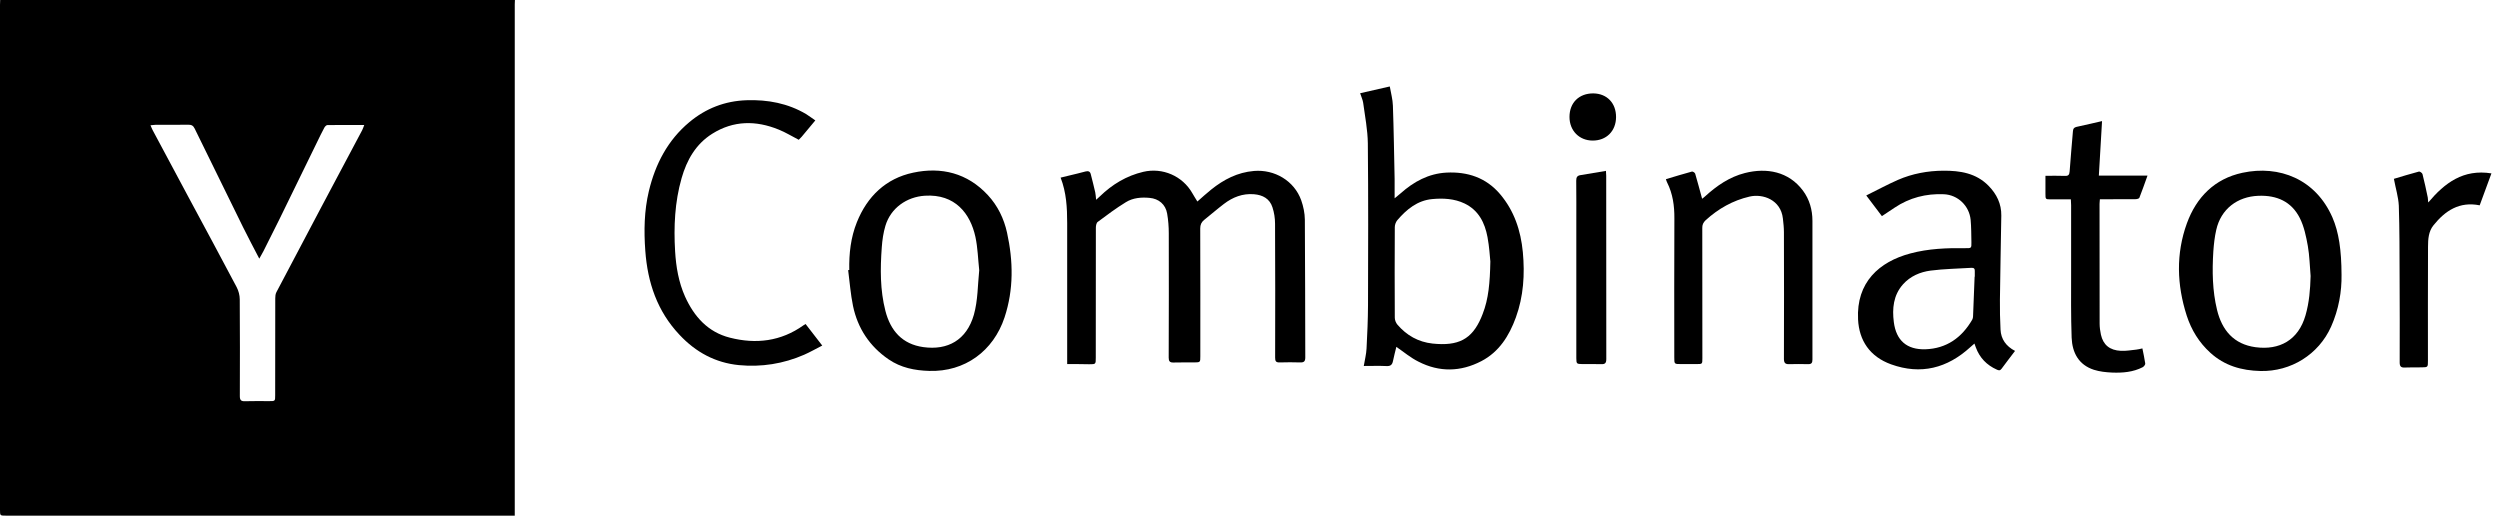
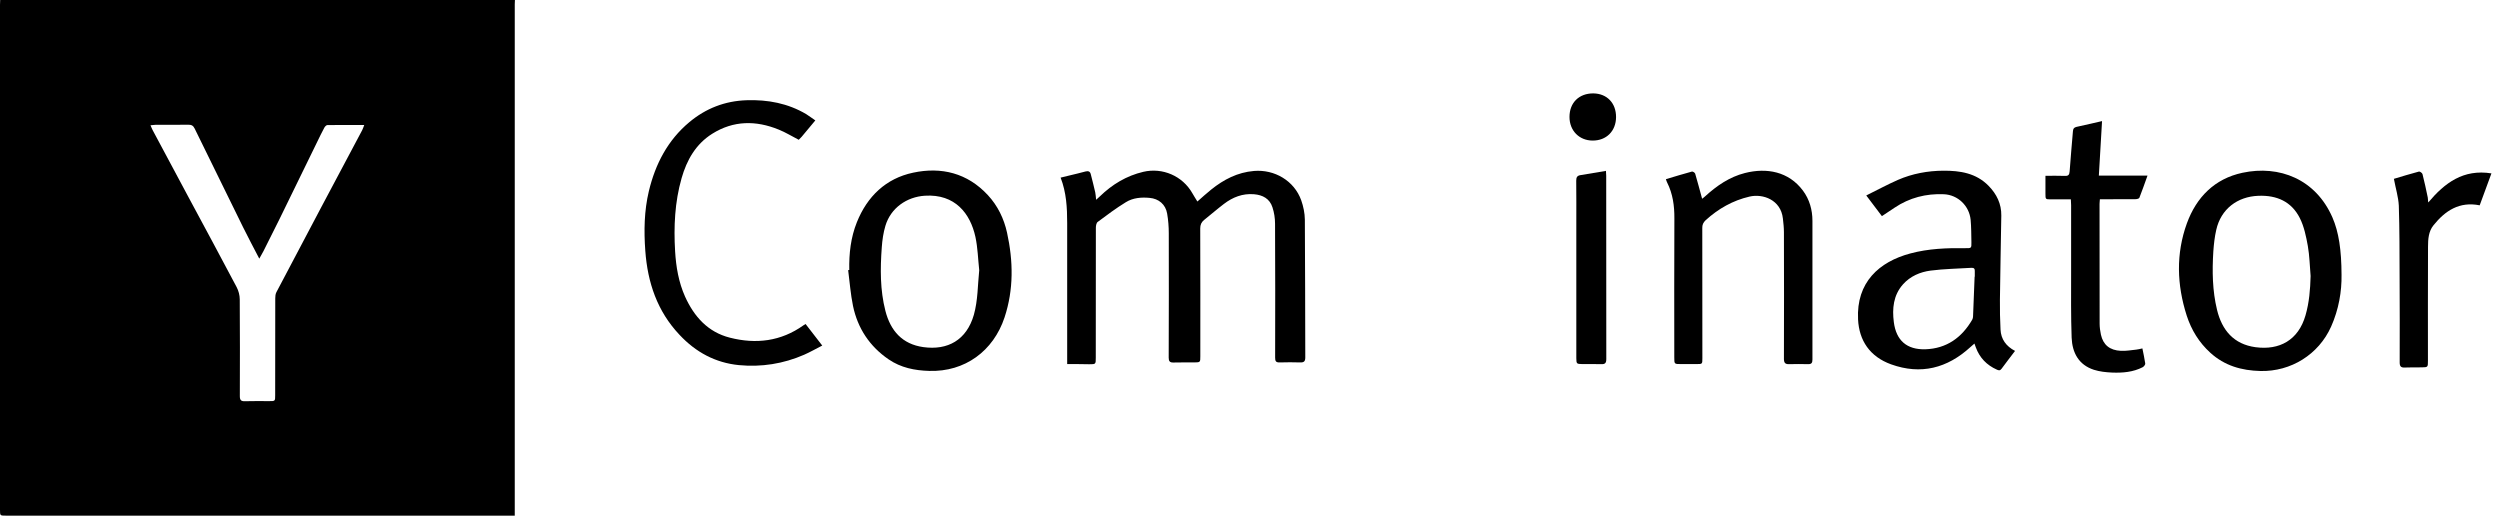
<svg xmlns="http://www.w3.org/2000/svg" width="289" height="60" viewBox="0 0 289 60" fill="none">
  <path d="M59.526 0C59.516 0.17 59.506 0.33 59.506 0.5C59.506 19.943 59.506 39.385 59.506 58.828C59.506 59.068 59.506 59.318 59.506 59.608C59.266 59.608 59.086 59.608 58.916 59.608C39.501 59.608 20.085 59.608 0.669 59.608C0 59.608 0 59.608 0 58.928C0 39.465 0 20.003 0 0.55C0 0.37 0.02 0.18 0.02 0C19.855 0 39.69 0 59.526 0ZM17.398 14.479C17.498 14.71 17.558 14.88 17.638 15.03C19.026 17.621 20.415 20.223 21.803 22.815C23.66 26.277 25.528 29.719 27.356 33.191C27.576 33.612 27.715 34.132 27.715 34.602C27.745 38.335 27.735 42.057 27.725 45.789C27.725 46.25 27.865 46.4 28.325 46.38C29.253 46.35 30.192 46.37 31.121 46.37C31.81 46.37 31.81 46.37 31.81 45.689C31.81 41.957 31.81 38.235 31.82 34.502C31.82 34.262 31.84 33.992 31.95 33.782C33.658 30.53 35.376 27.288 37.094 24.035C38.682 21.044 40.28 18.052 41.868 15.05C41.958 14.88 42.008 14.699 42.107 14.449C40.629 14.449 39.231 14.439 37.843 14.459C37.723 14.459 37.563 14.629 37.493 14.759C37.203 15.3 36.934 15.85 36.664 16.41C35.216 19.383 33.768 22.354 32.31 25.326C31.7 26.567 31.081 27.788 30.462 29.019C30.312 29.319 30.132 29.599 29.973 29.899C29.323 28.648 28.694 27.468 28.105 26.277C26.227 22.474 24.36 18.672 22.502 14.86C22.342 14.519 22.122 14.409 21.763 14.419C20.494 14.439 19.236 14.419 17.968 14.429C17.798 14.449 17.638 14.469 17.398 14.479Z" fill="black" />
  <path d="M123.366 42.087C123.366 41.827 123.366 41.647 123.366 41.467C123.366 36.243 123.356 31.01 123.366 25.787C123.366 24.015 123.276 22.264 122.607 20.533C122.966 20.443 123.286 20.363 123.595 20.293C124.225 20.143 124.854 19.993 125.483 19.823C125.793 19.743 126.012 19.803 126.092 20.133C126.272 20.833 126.452 21.544 126.612 22.244C126.662 22.485 126.672 22.735 126.712 23.095C126.901 22.925 127.031 22.815 127.151 22.695C128.579 21.314 130.217 20.323 132.165 19.863C134.392 19.342 136.699 20.343 137.828 22.324C138.007 22.645 138.207 22.945 138.417 23.295C138.966 22.815 139.476 22.344 140.015 21.914C141.463 20.753 143.051 19.923 144.959 19.763C147.336 19.563 149.613 20.893 150.422 23.155C150.672 23.865 150.831 24.636 150.841 25.386C150.881 30.7 150.871 36.003 150.891 41.317C150.891 41.757 150.752 41.907 150.322 41.897C149.523 41.877 148.724 41.867 147.925 41.897C147.496 41.907 147.406 41.747 147.406 41.347C147.416 36.183 147.426 31.02 147.396 25.867C147.396 25.226 147.296 24.576 147.096 23.965C146.777 22.965 145.968 22.535 144.959 22.454C143.65 22.344 142.502 22.795 141.483 23.575C140.704 24.166 139.965 24.816 139.196 25.426C138.876 25.686 138.747 25.987 138.747 26.407C138.767 31.33 138.757 36.263 138.757 41.187C138.757 41.887 138.757 41.887 138.037 41.897C137.238 41.897 136.439 41.887 135.64 41.907C135.231 41.917 135.101 41.757 135.101 41.347C135.121 36.553 135.121 31.76 135.111 26.967C135.111 26.207 135.051 25.436 134.921 24.686C134.742 23.635 133.953 22.965 132.894 22.875C131.935 22.785 130.966 22.865 130.147 23.375C129.019 24.066 127.95 24.866 126.891 25.657C126.742 25.767 126.682 26.097 126.682 26.317C126.672 31.33 126.672 36.343 126.672 41.347C126.672 42.107 126.672 42.107 125.913 42.107C125.094 42.087 124.265 42.087 123.366 42.087Z" fill="black" />
-   <path d="M161.418 40.096C161.298 40.596 161.139 41.187 161.019 41.777C160.929 42.187 160.719 42.337 160.29 42.317C159.431 42.277 158.572 42.307 157.653 42.307C157.773 41.577 157.943 40.936 157.973 40.286C158.062 38.625 158.132 36.964 158.142 35.303C158.162 29.059 158.182 22.815 158.122 16.581C158.102 15.01 157.793 13.449 157.583 11.888C157.533 11.537 157.363 11.197 157.233 10.777C158.342 10.527 159.451 10.277 160.659 9.996C160.789 10.757 160.999 11.487 161.019 12.218C161.119 15.04 161.159 17.872 161.218 20.693C161.228 21.394 161.218 22.084 161.218 22.925C161.518 22.685 161.718 22.524 161.908 22.354C163.426 21.003 165.144 20.063 167.211 19.953C169.638 19.833 171.775 20.523 173.403 22.434C175.041 24.366 175.8 26.647 176.04 29.139C176.28 31.72 176.12 34.262 175.231 36.704C174.462 38.815 173.303 40.676 171.246 41.747C168.859 42.988 166.392 43.048 163.975 41.807C163.066 41.357 162.277 40.686 161.418 40.096ZM172.285 30.23C172.225 29.649 172.165 28.518 171.955 27.408C171.645 25.747 170.926 24.306 169.308 23.525C168.12 22.955 166.821 22.895 165.553 23.015C163.855 23.175 162.597 24.206 161.528 25.456C161.358 25.657 161.238 25.987 161.238 26.257C161.218 29.749 161.218 33.241 161.238 36.734C161.238 37.004 161.368 37.324 161.538 37.524C162.607 38.775 163.955 39.535 165.603 39.716C168.569 40.026 170.147 39.235 171.226 36.714C171.286 36.574 171.336 36.433 171.396 36.293C172.085 34.532 172.235 32.671 172.285 30.23Z" fill="black" />
  <path d="M232.939 40.566C232.38 41.306 231.87 41.957 231.381 42.627C231.211 42.867 231.041 42.828 230.831 42.727C229.663 42.207 228.844 41.357 228.404 40.156C228.365 40.036 228.315 39.916 228.245 39.715C228.055 39.876 227.915 39.996 227.775 40.126C225.109 42.567 222.052 43.358 218.607 42.117C216.15 41.227 214.911 39.365 214.792 36.924C214.572 32.631 217.238 30.259 220.834 29.299C222.921 28.738 225.069 28.658 227.216 28.688C227.895 28.698 227.905 28.688 227.895 27.998C227.875 27.137 227.885 26.267 227.805 25.406C227.645 23.795 226.337 22.524 224.709 22.454C222.652 22.364 220.734 22.855 219.006 24.015C218.537 24.326 218.067 24.636 217.548 24.986C216.969 24.216 216.4 23.475 215.74 22.595C216.999 21.974 218.177 21.334 219.406 20.793C221.064 20.073 222.841 19.743 224.649 19.733C226.577 19.723 228.434 20.003 229.883 21.484C230.811 22.434 231.371 23.565 231.351 24.916C231.301 28.158 231.231 31.41 231.191 34.652C231.181 35.803 231.201 36.954 231.261 38.094C231.311 39.205 231.9 40.026 232.939 40.566ZM228.265 31.98C228.275 31.98 228.275 31.98 228.285 31.98C228.285 31.78 228.275 31.58 228.285 31.38C228.305 31.09 228.215 30.94 227.895 30.96C226.327 31.06 224.739 31.08 223.181 31.28C221.973 31.44 220.834 31.921 219.985 32.871C218.866 34.132 218.727 35.673 218.926 37.234C219.196 39.355 220.424 40.436 222.572 40.376C225.019 40.296 226.787 39.035 227.995 36.944C228.055 36.834 228.085 36.694 228.085 36.563C228.145 35.042 228.205 33.511 228.265 31.98Z" fill="black" />
  <path d="M270.682 31.77C270.712 33.682 270.362 35.773 269.473 37.764C268.035 40.976 264.839 42.968 261.313 42.888C259.126 42.837 257.159 42.277 255.511 40.776C254.212 39.595 253.323 38.145 252.784 36.483C251.645 32.931 251.526 29.339 252.804 25.817C253.903 22.805 256 20.663 259.226 19.973C263.491 19.062 267.695 20.703 269.633 25.146C270.362 26.827 270.672 28.889 270.682 31.77ZM267.106 31.91C267.006 30.75 266.986 29.579 266.786 28.438C266.587 27.337 266.357 26.197 265.858 25.206C264.889 23.295 263.201 22.554 261.074 22.634C258.627 22.724 256.739 24.175 256.2 26.567C256.01 27.387 255.92 28.238 255.86 29.079C255.72 31.34 255.75 33.602 256.29 35.823C256.859 38.175 258.227 39.795 260.734 40.136C263.501 40.506 265.688 39.335 266.517 36.453C266.946 34.972 267.066 33.451 267.106 31.91Z" fill="black" />
  <path d="M98.177 31.21C98.137 29.319 98.347 27.448 99.056 25.686C100.255 22.705 102.402 20.633 105.548 19.963C108.824 19.262 111.83 20.003 114.197 22.555C115.336 23.785 116.055 25.266 116.414 26.897C117.134 30.179 117.193 33.462 116.125 36.694C114.836 40.576 111.541 43.008 107.406 42.877C105.728 42.828 104.14 42.507 102.732 41.547C100.534 40.046 99.146 37.954 98.607 35.363C98.327 34.002 98.227 32.611 98.047 31.23C98.087 31.22 98.137 31.22 98.177 31.21ZM113.198 31.24C113.059 29.959 113.029 28.648 112.759 27.388C112.17 24.686 110.412 22.404 106.916 22.625C104.829 22.755 102.971 24.035 102.352 26.107C102.112 26.907 101.992 27.758 101.933 28.598C101.753 31.06 101.733 33.522 102.352 35.933C102.941 38.235 104.3 39.786 106.737 40.126C109.553 40.516 111.73 39.325 112.579 36.393C113.049 34.712 113.019 32.981 113.198 31.24Z" fill="black" />
  <path d="M192.579 20.713C193.608 20.403 194.597 20.103 195.586 19.833C195.685 19.803 195.935 19.963 195.965 20.083C196.245 21.034 196.494 21.984 196.764 22.975C196.834 22.925 196.984 22.815 197.114 22.695C198.452 21.474 199.93 20.453 201.708 20.003C204.225 19.363 206.772 19.823 208.419 22.034C209.179 23.055 209.518 24.256 209.518 25.536C209.518 30.88 209.518 36.223 209.518 41.567C209.518 41.947 209.408 42.107 209.009 42.097C208.28 42.077 207.541 42.077 206.811 42.097C206.362 42.107 206.222 41.937 206.222 41.477C206.242 36.604 206.232 31.72 206.222 26.847C206.222 26.317 206.162 25.787 206.102 25.256C205.863 23.105 203.805 22.364 202.247 22.725C200.31 23.175 198.642 24.125 197.174 25.456C196.894 25.717 196.774 25.987 196.784 26.367C196.794 31.38 196.794 36.383 196.794 41.397C196.794 42.087 196.794 42.087 196.125 42.087C195.526 42.087 194.926 42.087 194.327 42.087C193.548 42.087 193.548 42.087 193.548 41.327C193.548 35.963 193.528 30.61 193.558 25.246C193.568 23.795 193.378 22.404 192.719 21.094C192.659 20.994 192.639 20.883 192.579 20.713Z" fill="black" />
  <path d="M94.252 13.919C93.693 14.589 93.183 15.2 92.674 15.81C92.564 15.94 92.444 16.05 92.335 16.16C91.555 15.76 90.817 15.3 90.017 14.98C87.391 13.909 84.794 13.919 82.337 15.46C80.439 16.651 79.391 18.492 78.791 20.603C78.002 23.365 77.873 26.197 78.043 29.059C78.152 30.86 78.452 32.631 79.191 34.282C80.24 36.603 81.838 38.395 84.374 39.035C87.391 39.806 90.277 39.465 92.884 37.604C92.954 37.554 93.024 37.524 93.124 37.454C93.753 38.264 94.372 39.065 95.051 39.946C94.332 40.316 93.663 40.696 92.964 41.006C90.557 42.057 88.02 42.457 85.413 42.207C82.697 41.937 80.439 40.716 78.562 38.715C75.975 35.983 74.866 32.671 74.597 28.999C74.427 26.677 74.467 24.376 75.006 22.104C75.755 18.972 77.183 16.21 79.69 14.119C81.598 12.528 83.805 11.667 86.312 11.587C88.759 11.507 91.076 11.938 93.204 13.198C93.563 13.429 93.883 13.669 94.252 13.919Z" fill="black" />
  <path d="M247.66 40.276C247.78 40.886 247.91 41.447 247.99 42.017C248.01 42.147 247.84 42.367 247.7 42.447C246.592 43.018 245.373 43.118 244.155 43.068C243.446 43.038 242.717 42.958 242.057 42.748C240.29 42.177 239.551 40.766 239.481 39.035C239.391 36.544 239.421 34.042 239.421 31.55C239.411 28.939 239.421 26.327 239.421 23.715C239.421 23.515 239.401 23.325 239.391 23.045C238.612 23.045 237.853 23.045 237.094 23.045C236.454 23.045 236.454 23.045 236.454 22.384C236.454 21.724 236.454 21.064 236.454 20.323C237.233 20.323 237.963 20.303 238.692 20.333C239.101 20.353 239.221 20.213 239.251 19.803C239.351 18.262 239.511 16.721 239.63 15.18C239.65 14.89 239.74 14.739 240.04 14.669C241.029 14.459 242.008 14.219 242.996 13.999C242.876 16.1 242.757 18.162 242.627 20.303C244.554 20.303 246.352 20.303 248.25 20.303C247.92 21.224 247.63 22.054 247.311 22.865C247.271 22.965 247.011 23.025 246.851 23.025C245.503 23.035 244.155 23.035 242.747 23.035C242.737 23.235 242.707 23.405 242.707 23.575C242.707 28.188 242.707 32.791 242.717 37.404C242.717 37.834 242.777 38.265 242.866 38.685C243.126 39.866 243.885 40.496 245.174 40.556C245.763 40.586 246.362 40.476 246.951 40.416C247.161 40.396 247.381 40.336 247.66 40.276Z" fill="black" />
  <path d="M276.734 20.673C277.653 20.403 278.632 20.093 279.63 19.833C279.74 19.803 280 19.993 280.04 20.123C280.27 21.014 280.459 21.924 280.649 22.825C280.689 22.995 280.659 23.175 280.709 23.405C282.607 21.144 284.764 19.523 288.01 20.043C287.531 21.344 287.101 22.535 286.652 23.735C284.295 23.265 282.657 24.366 281.308 26.047C280.739 26.747 280.679 27.658 280.679 28.518C280.659 32.911 280.669 37.304 280.669 41.697C280.669 42.457 280.669 42.457 279.92 42.467C279.271 42.477 278.622 42.457 277.973 42.487C277.543 42.507 277.403 42.337 277.403 41.897C277.413 38.615 277.413 35.343 277.393 32.061C277.383 29.299 277.393 26.537 277.303 23.775C277.253 22.775 276.934 21.764 276.734 20.673Z" fill="black" />
  <path d="M185.648 19.753C185.658 19.993 185.678 20.153 185.678 20.323C185.678 27.378 185.678 34.442 185.688 41.497C185.688 41.957 185.558 42.117 185.099 42.097C184.37 42.067 183.63 42.097 182.901 42.087C182.252 42.077 182.232 42.047 182.222 41.407C182.222 36.213 182.222 31.02 182.222 25.827C182.222 24.175 182.232 22.535 182.212 20.883C182.212 20.493 182.322 20.303 182.712 20.243C183.68 20.093 184.639 19.923 185.648 19.753Z" fill="black" />
  <path d="M186.816 13.539C186.807 15.15 185.698 16.261 184.1 16.25C182.552 16.24 181.433 15.1 181.433 13.519C181.433 11.878 182.532 10.787 184.19 10.797C185.768 10.817 186.826 11.918 186.816 13.539Z" fill="black" />
</svg>